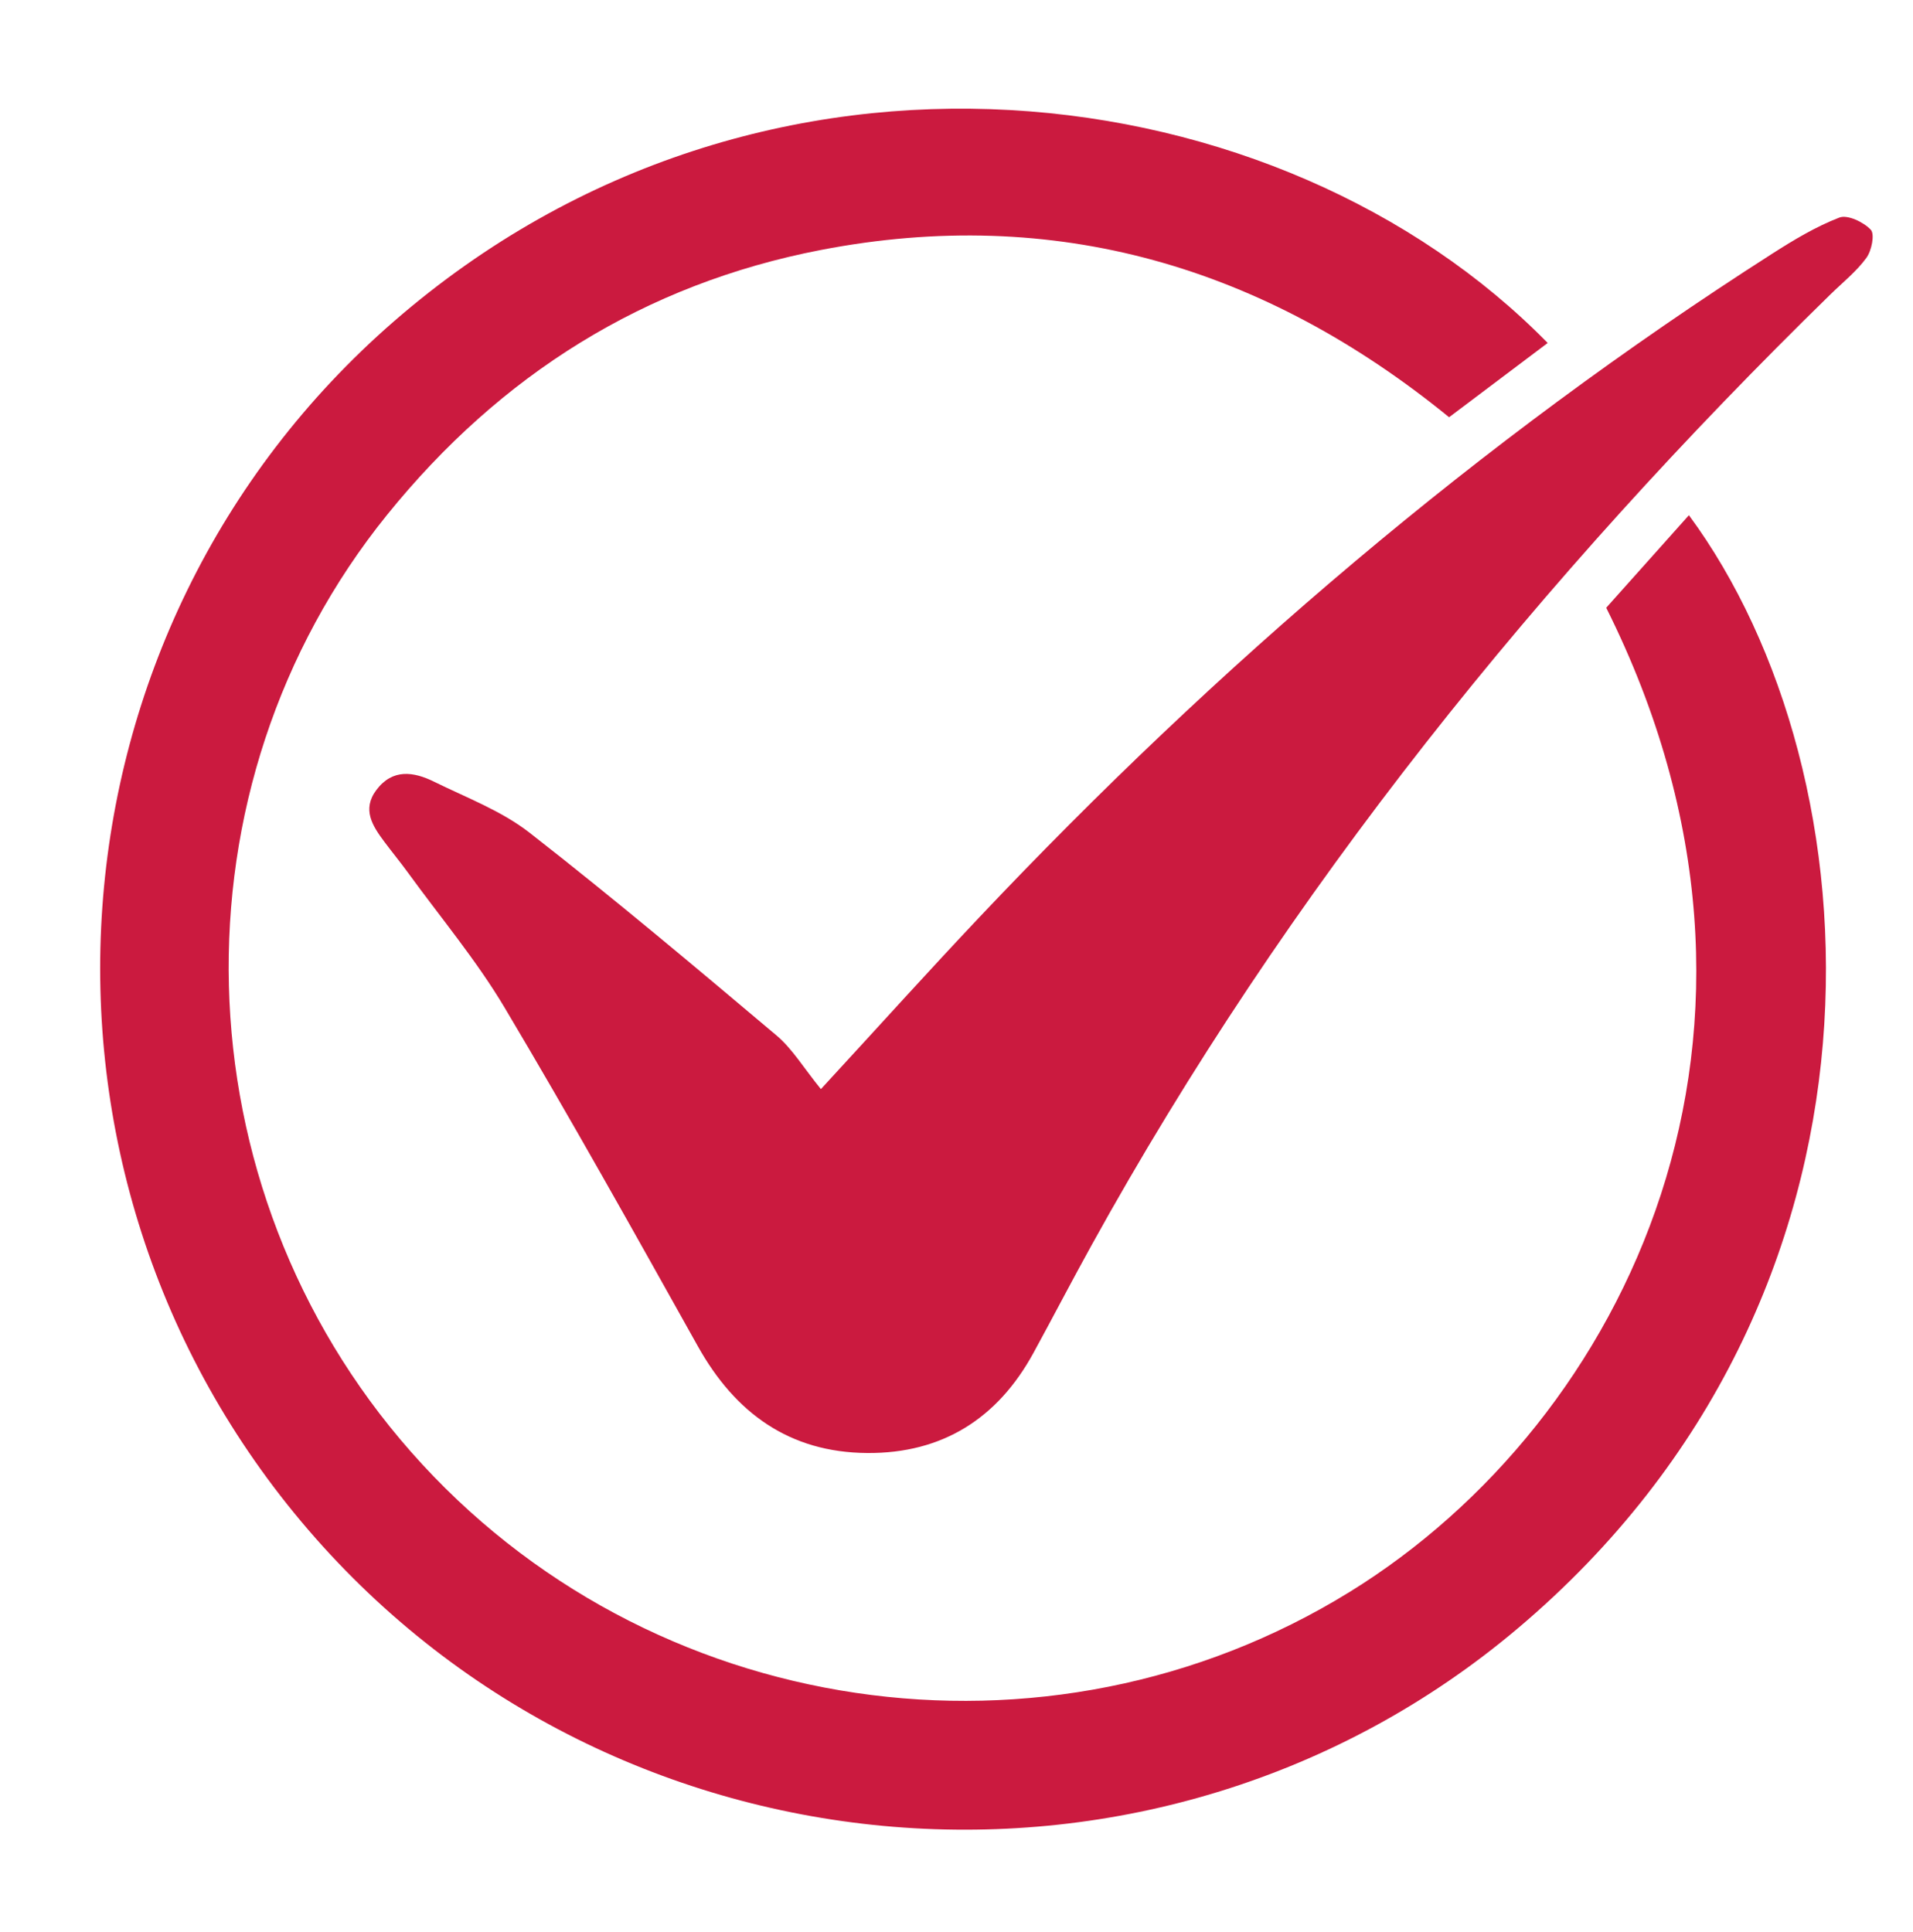
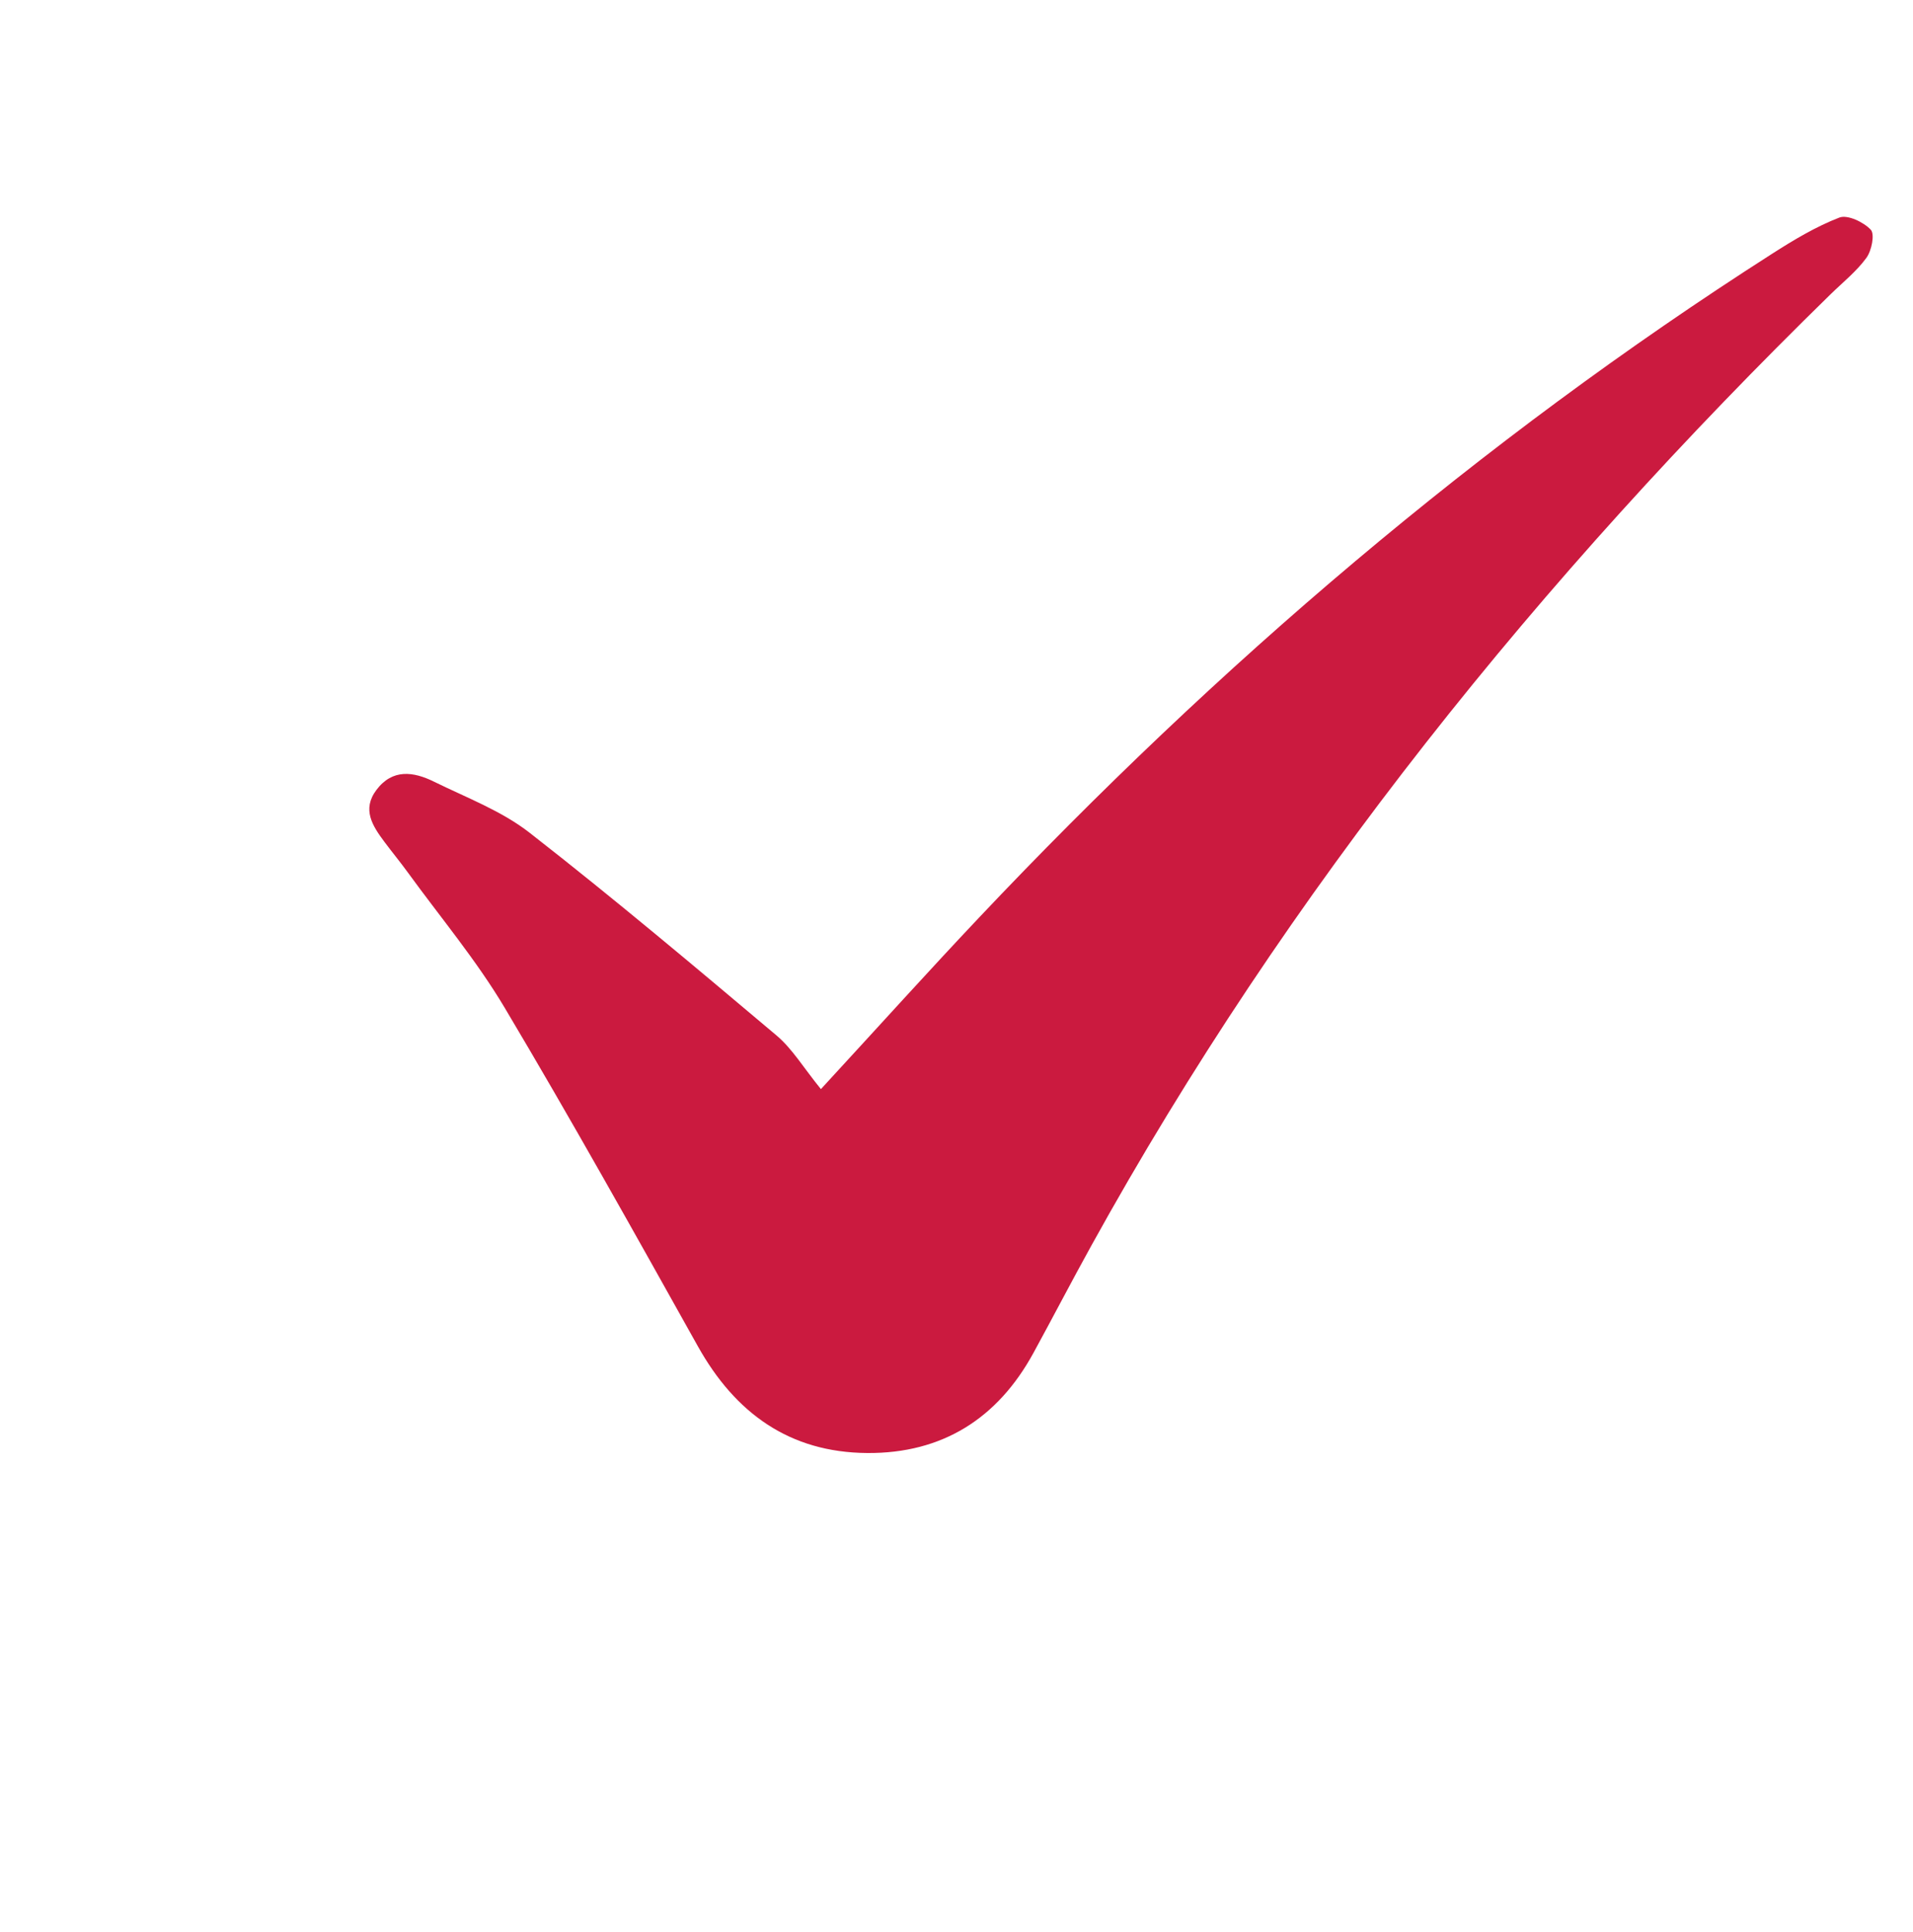
<svg xmlns="http://www.w3.org/2000/svg" fill="#cb1a3f" height="831.9" preserveAspectRatio="xMidYMid meet" version="1" viewBox="86.1 72.2 823.8 831.9" width="823.8" zoomAndPan="magnify">
  <g id="change1_1">
-     <path d="M752.58,219.91c-14.87,11.2-27.99,21.08-42.45,31.98c-79.56-64.84-169.62-91.51-270.52-72.04 c-75.86,14.64-138.02,53.69-186.76,114c-94.74,117.24-90.48,289.29,10.28,403.65c102.03,115.8,273.79,140.76,404.16,60.3 c119.19-73.56,201.49-241.86,110.5-423.86c11.29-12.63,23.29-26.07,35.61-39.86c81.97,111.08,96.45,335.74-73.71,479.41 C585,904.09,351.14,884.87,218.9,731.1C86.1,576.7,102.82,343.49,255.76,210.57C414.96,72.22,638.38,103.2,752.58,219.91z" />
-   </g>
+     </g>
  <g id="change1_2">
    <path d="M439.61,541.24c25.75-27.96,46.63-51.15,68.06-73.82C610.33,358.78,723.1,262.17,849.19,181.51 c9.25-5.92,18.82-11.68,28.98-15.61c3.52-1.36,10.44,1.93,13.54,5.23c1.8,1.91,0.39,9.01-1.87,12.11 c-4.27,5.86-10.16,10.54-15.42,15.68C749.52,320.96,640.66,455.49,555.98,608.8c-8.44,15.27-16.49,30.76-24.85,46.07 c-15.45,28.27-39.29,43.32-71.57,43.09c-33.47-0.24-56.83-17.15-72.94-45.98c-27.31-48.86-54.6-97.76-83.23-145.85 c-12.17-20.44-27.66-38.91-41.69-58.23c-3.24-4.46-6.75-8.71-10.05-13.13c-5.1-6.84-9.8-13.95-3.44-22.39 c6.94-9.22,16.01-7.87,24.77-3.55c13.98,6.89,29.09,12.56,41.18,22c36.15,28.19,71.26,57.74,106.32,87.29 C427.33,523.9,432.16,532.09,439.61,541.24z" />
  </g>
</svg>